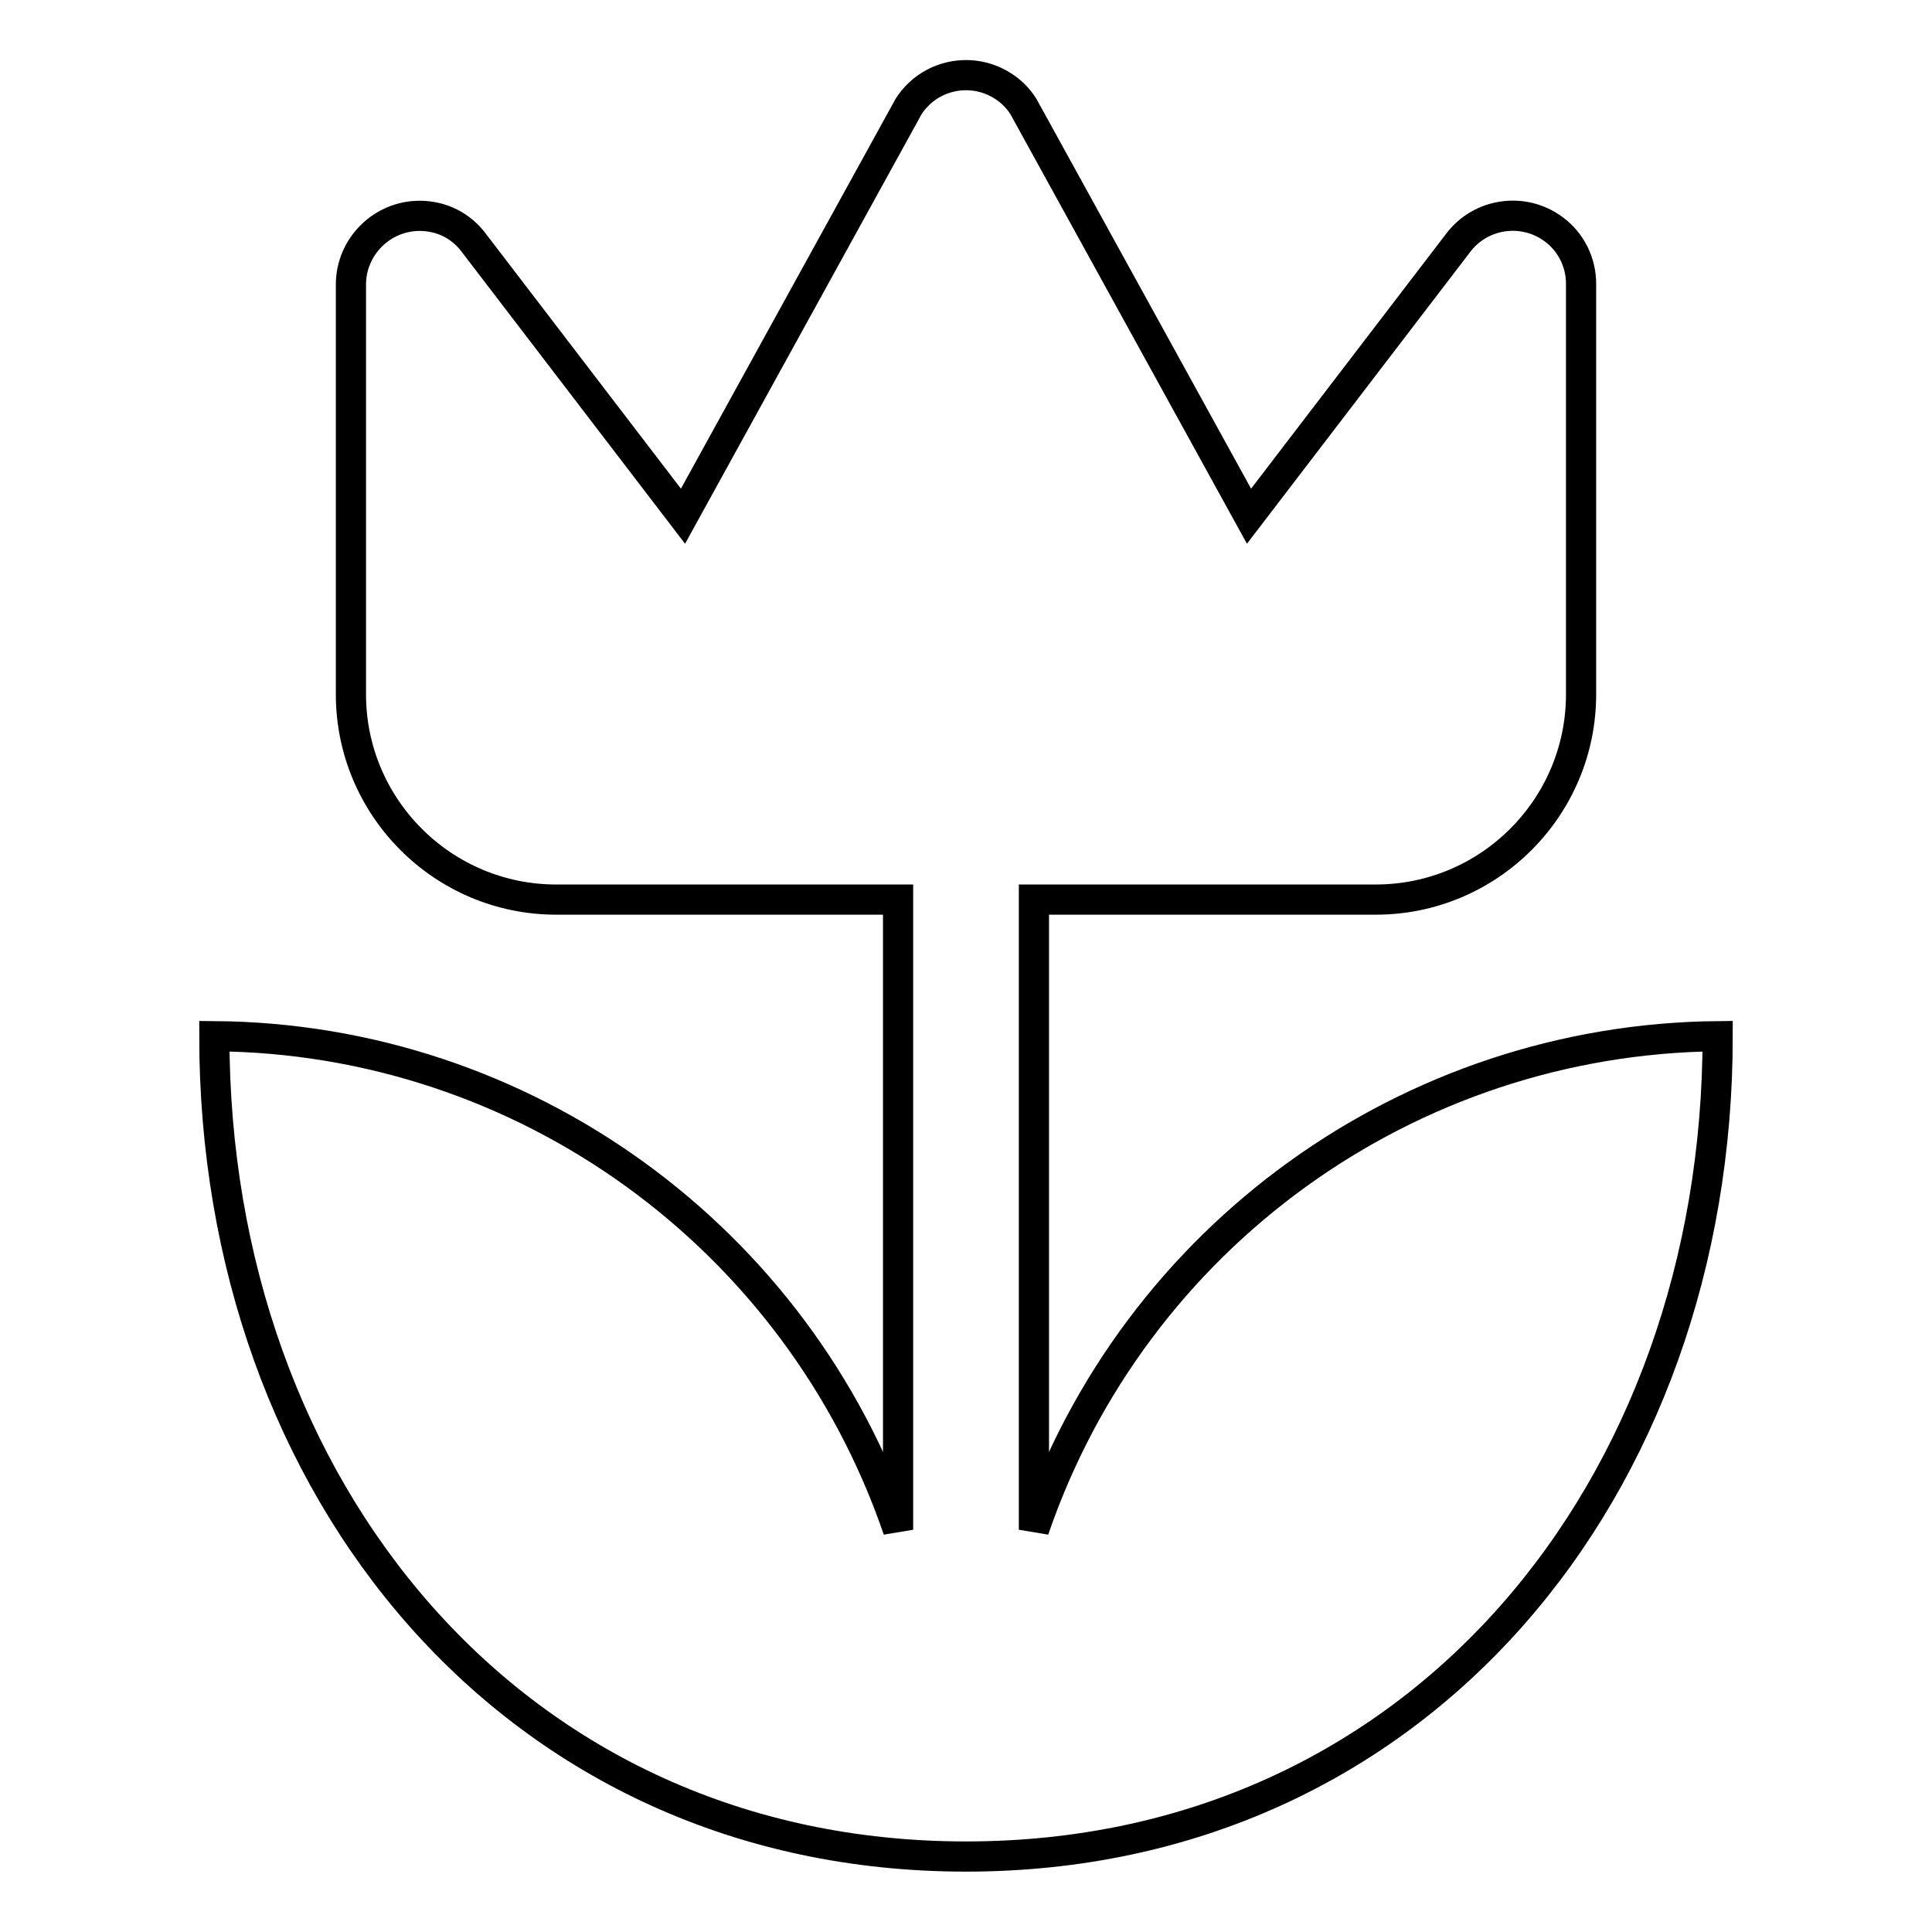
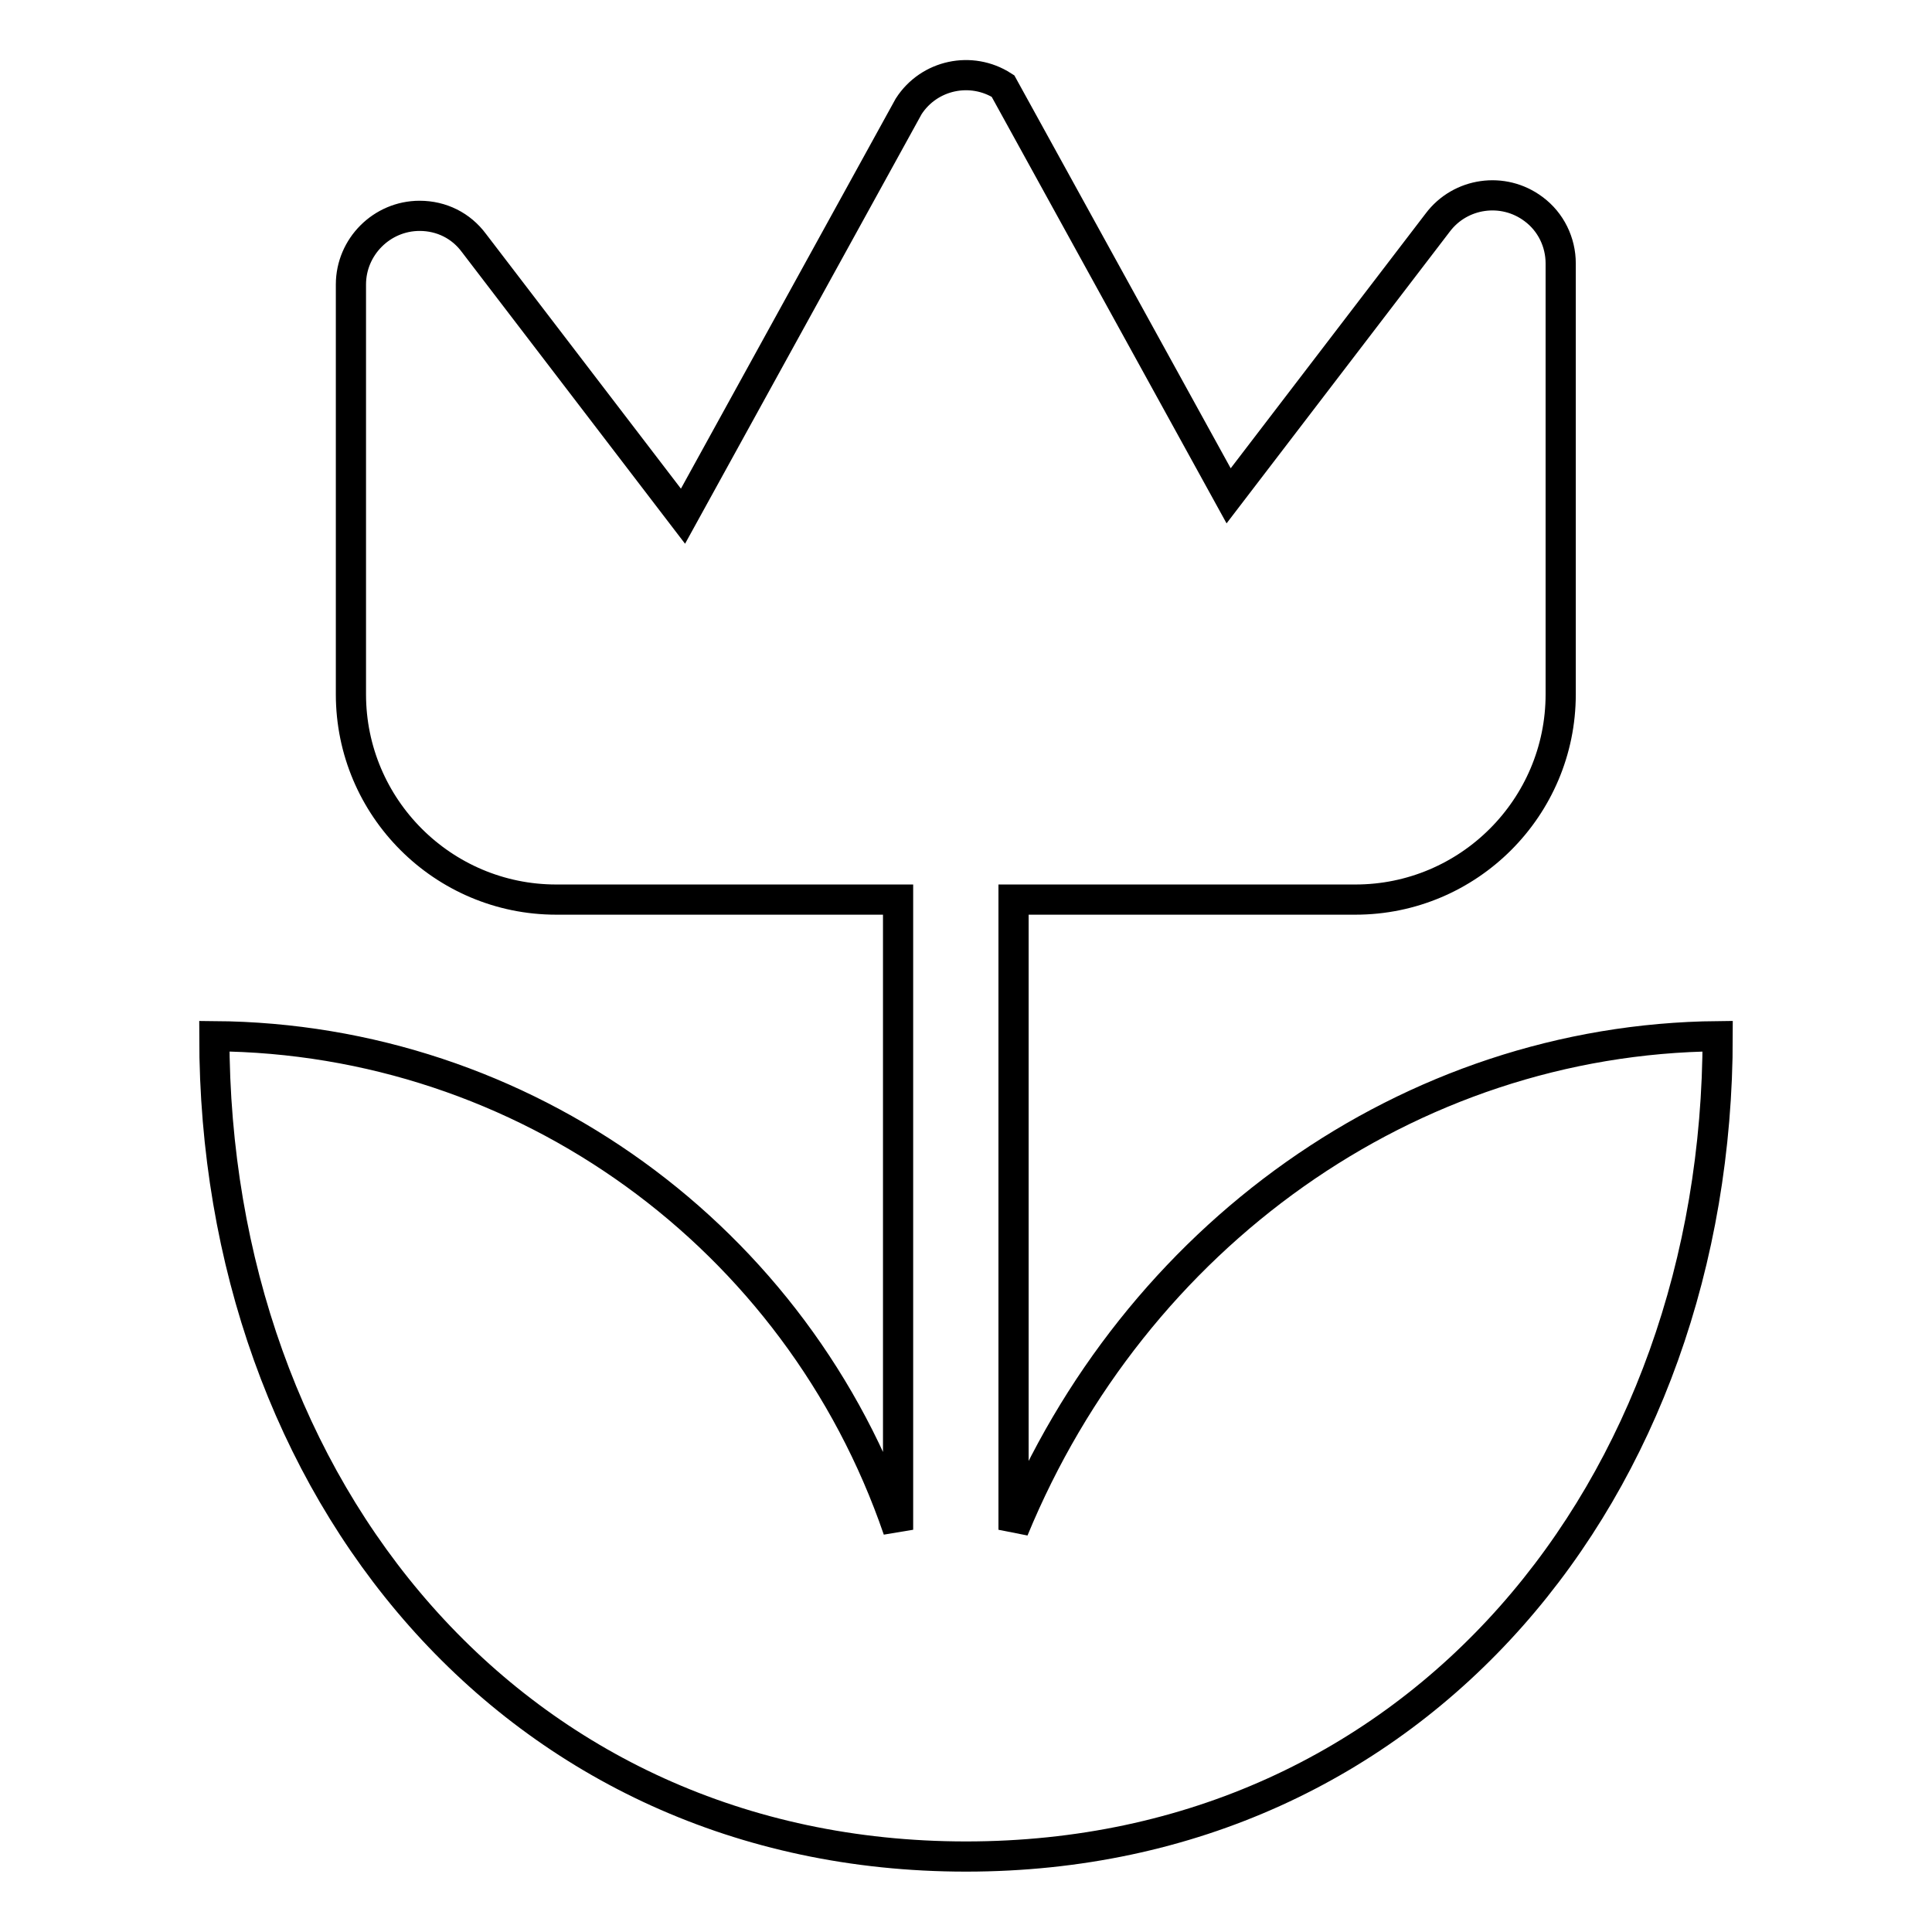
<svg xmlns="http://www.w3.org/2000/svg" version="1.1" x="0px" y="0px" viewBox="0 0 256 256" enable-background="new 0 0 256 256" xml:space="preserve">
  <g>
-     <path stroke-width="4" fill-opacity="0" stroke="#000000" d="M227.6,137.3c0,60-39.7,108.7-99.6,108.7s-99.6-48.7-99.6-108.7c41,0.3,77.3,26.6,90.6,65.4v-83.5H73.7 c-15,0-27.2-12.2-27.2-27.2V37.7c0-5,4.1-9.1,9.1-9.1c2.9,0,5.5,1.3,7.2,3.6l27.7,36.2l29.9-54.3c2.7-4.2,8.3-5.4,12.5-2.7 c1.1,0.7,2,1.6,2.7,2.7l29.9,54.3l27.7-36.2c3-4,8.7-4.8,12.7-1.8c2.3,1.7,3.6,4.4,3.6,7.2V92c0,15-12.2,27.2-27.2,27.2l0,0h-45.3 v83.5C150.3,163.9,186.6,137.7,227.6,137.3z" />
+     <path stroke-width="4" fill-opacity="0" stroke="#000000" d="M227.6,137.3c0,60-39.7,108.7-99.6,108.7s-99.6-48.7-99.6-108.7c41,0.3,77.3,26.6,90.6,65.4v-83.5H73.7 c-15,0-27.2-12.2-27.2-27.2V37.7c0-5,4.1-9.1,9.1-9.1c2.9,0,5.5,1.3,7.2,3.6l27.7,36.2l29.9-54.3c2.7-4.2,8.3-5.4,12.5-2.7 l29.9,54.3l27.7-36.2c3-4,8.7-4.8,12.7-1.8c2.3,1.7,3.6,4.4,3.6,7.2V92c0,15-12.2,27.2-27.2,27.2l0,0h-45.3 v83.5C150.3,163.9,186.6,137.7,227.6,137.3z" />
  </g>
</svg>